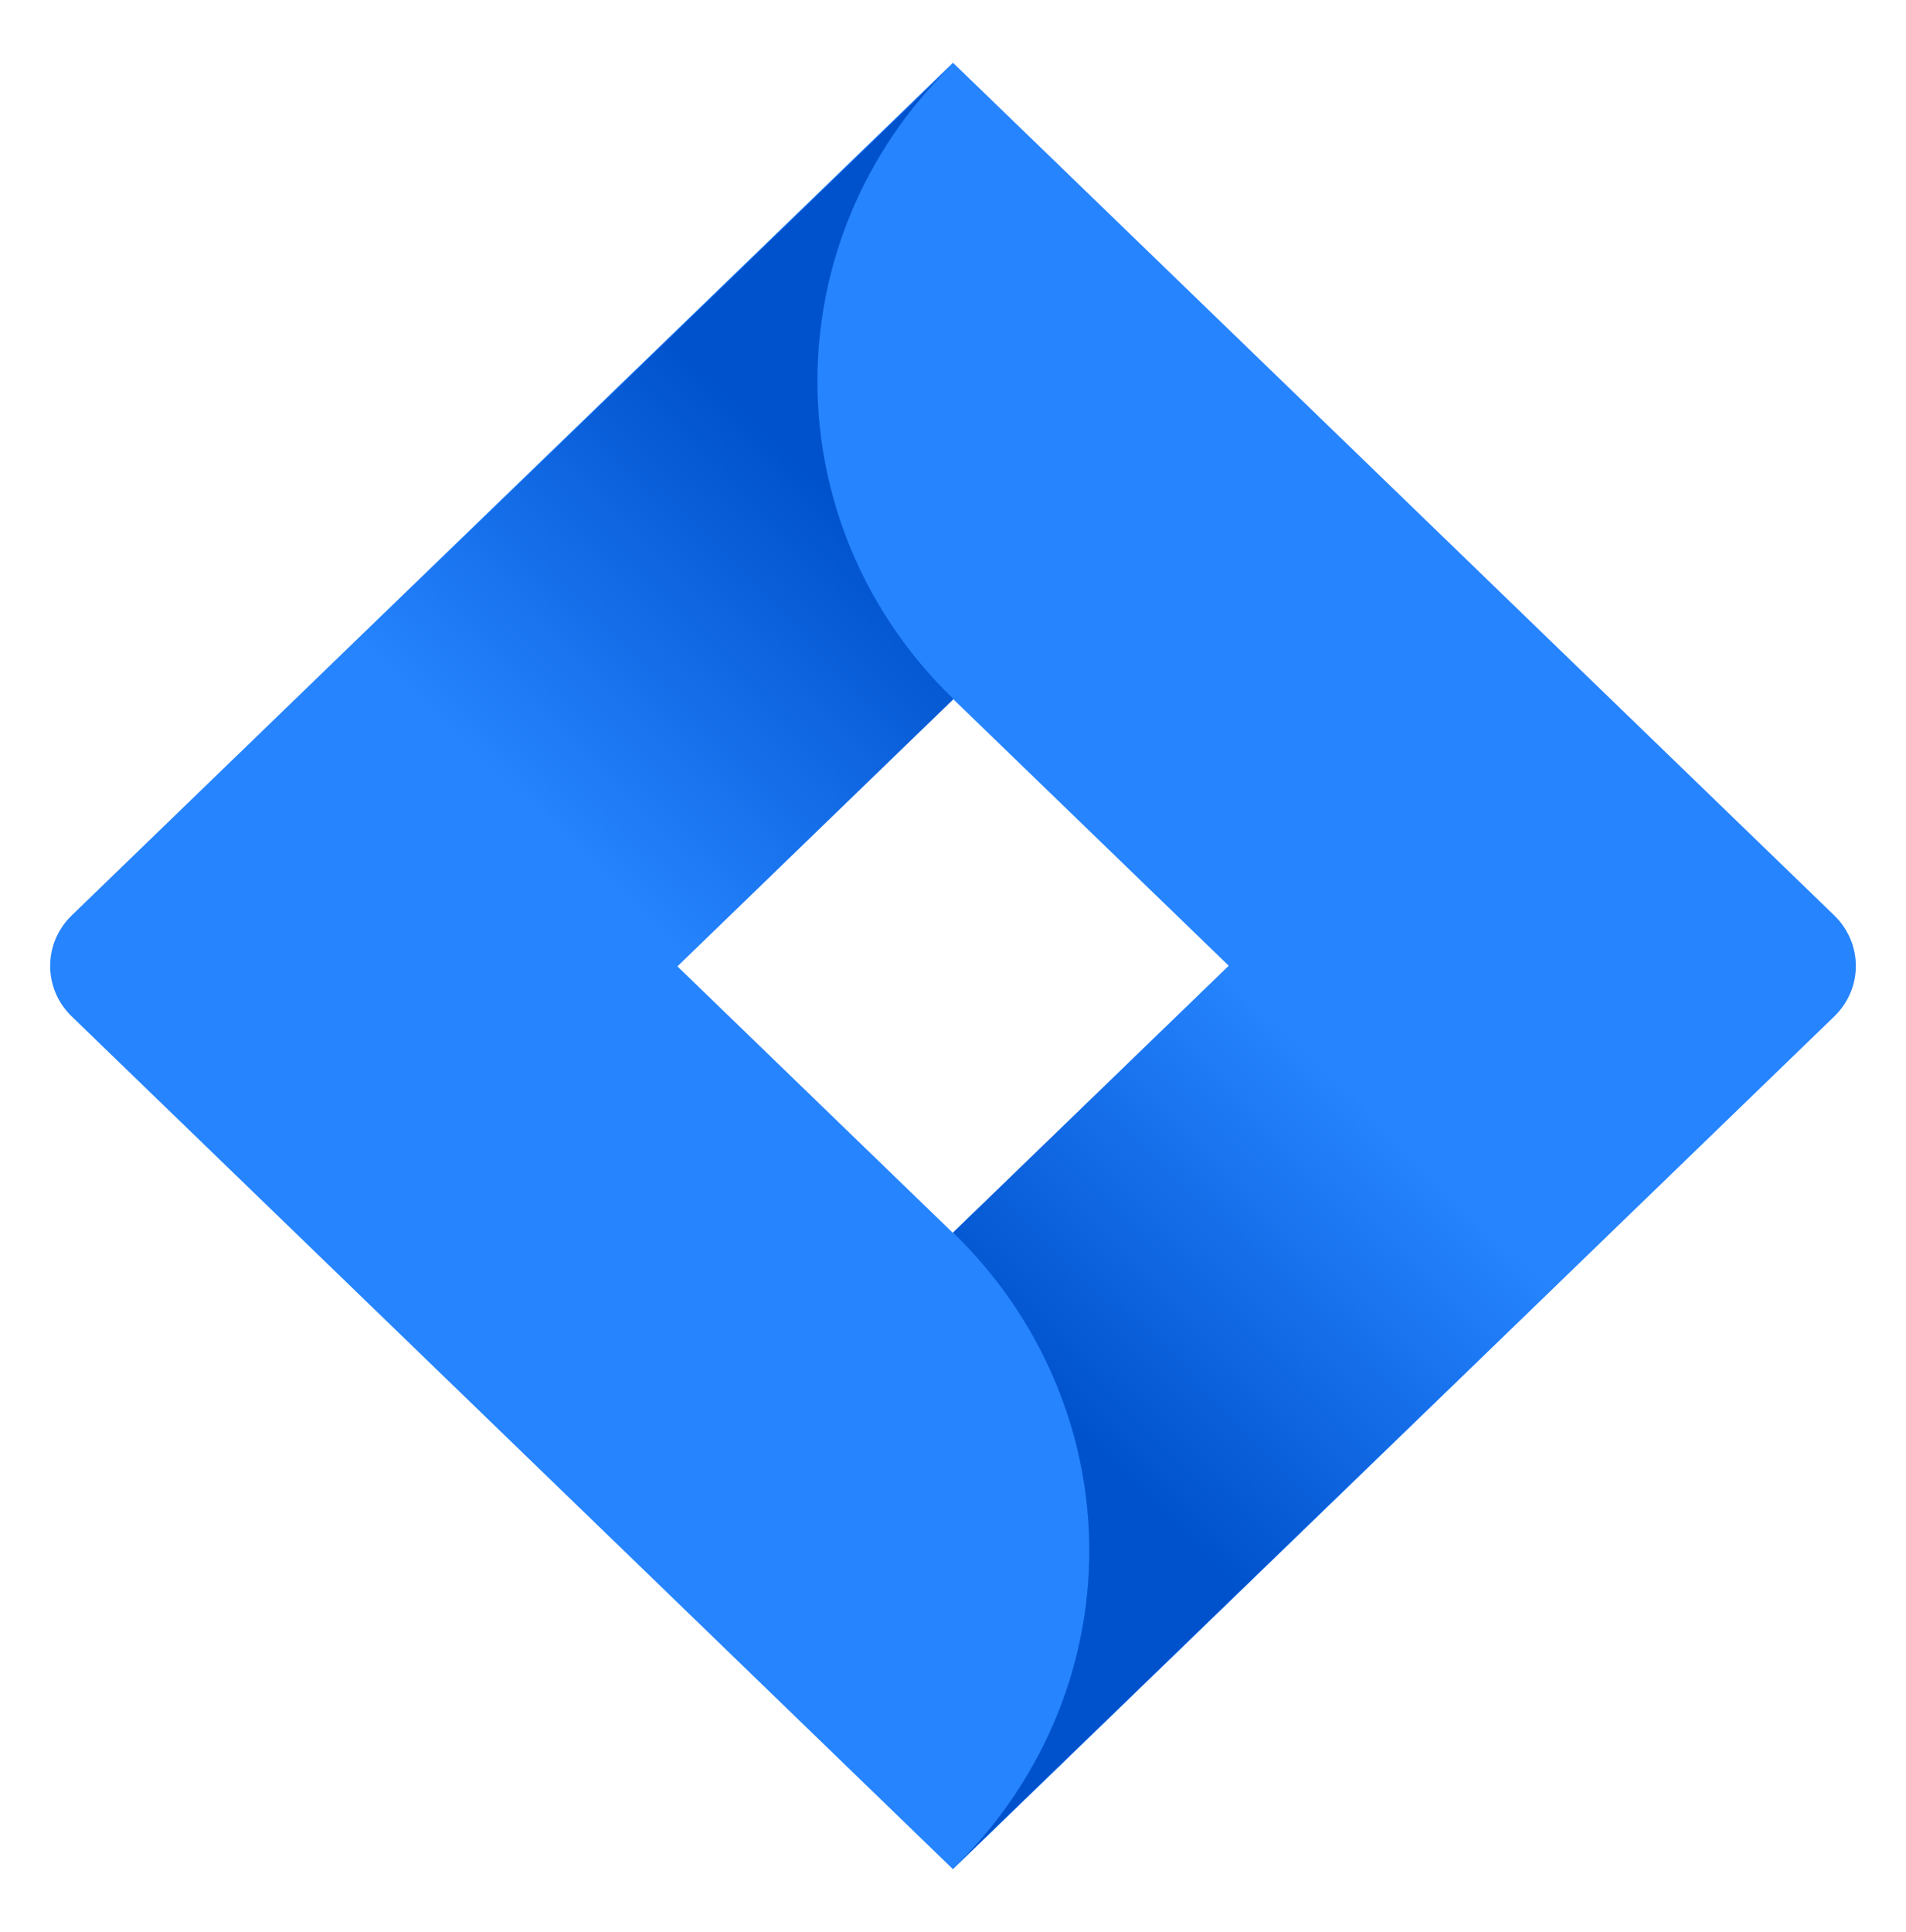
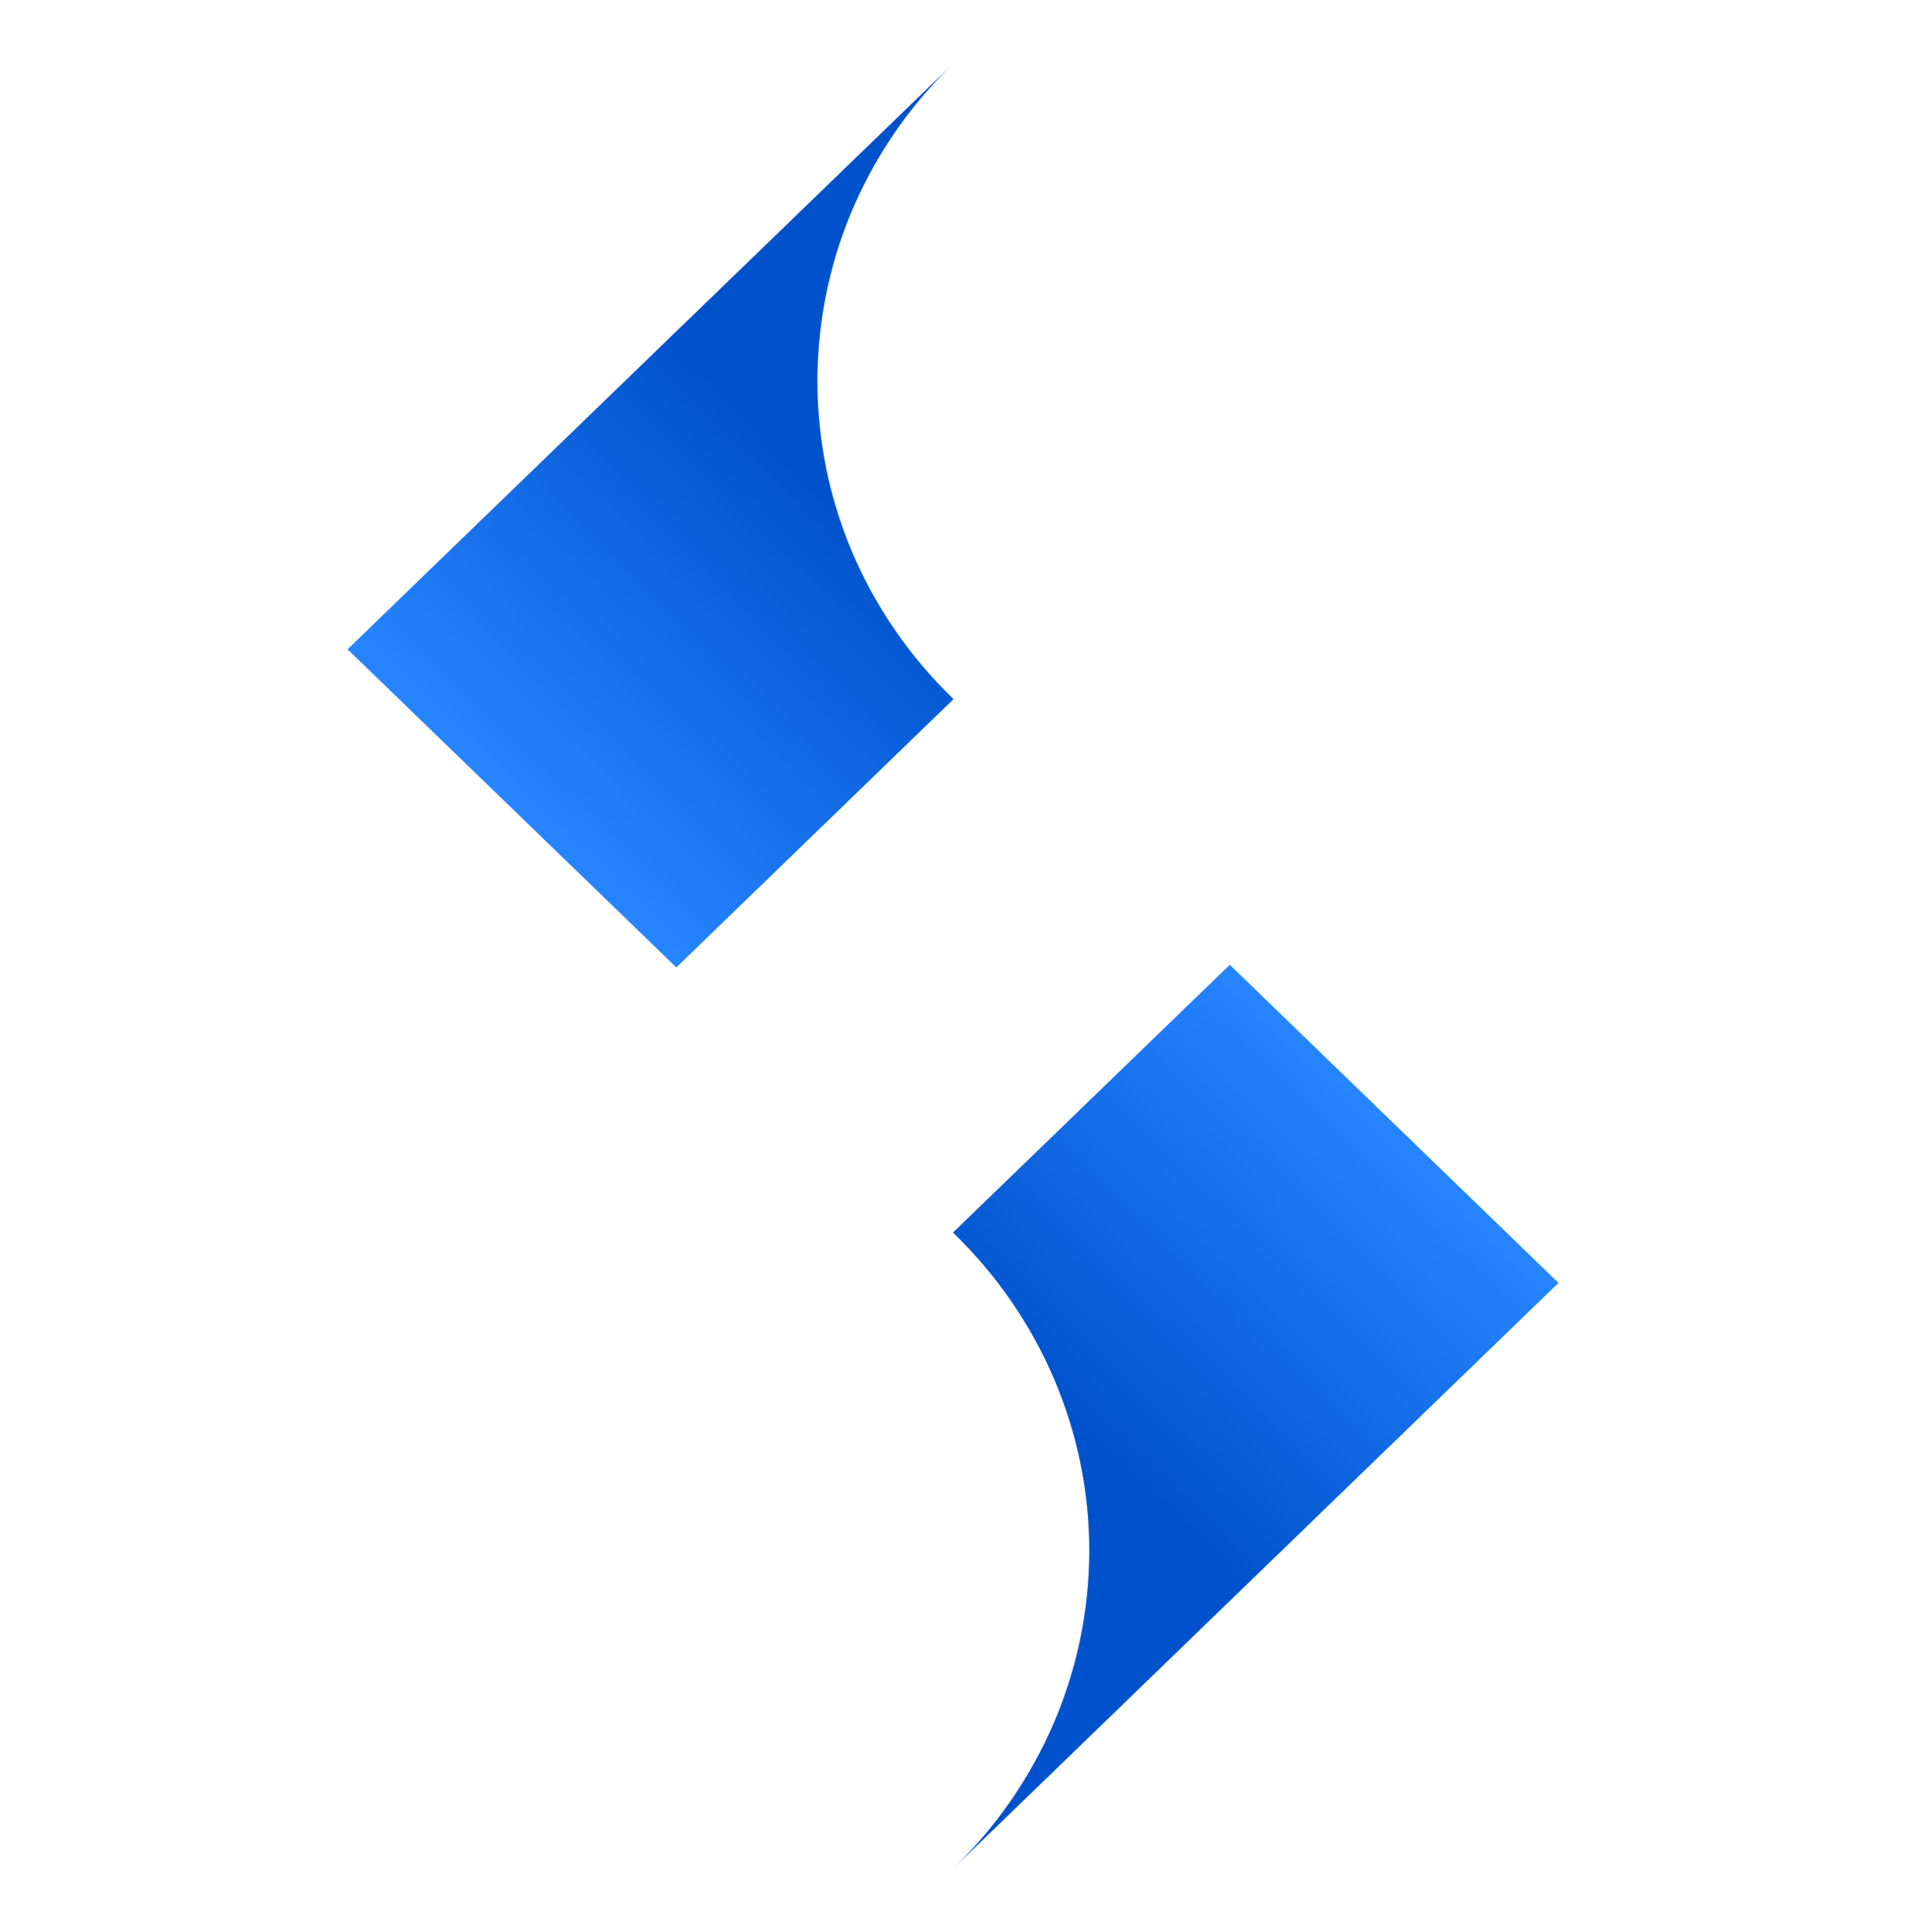
<svg xmlns="http://www.w3.org/2000/svg" width="76" height="77" viewBox="0 0 76 77" fill="none">
-   <path d="M73.138 36.484L41.103 5.501L37.998 2.5L2.861 36.484C1.713 37.598 1.713 39.402 2.861 40.513L24.893 61.821L37.998 74.5L73.138 40.513C74.287 39.402 74.287 37.598 73.138 36.484ZM37.998 49.142L26.995 38.5L37.998 27.855L49.004 38.5L37.998 49.142Z" fill="#2684FF" />
  <path d="M38.02 27.865C30.816 20.895 30.78 9.605 37.944 2.594L13.859 25.879L26.968 38.558L38.02 27.865Z" fill="url(#paint0_linear_2354_323)" />
  <path d="M49.036 38.453L38 49.125C41.478 52.486 43.434 57.048 43.434 61.804C43.434 66.56 41.478 71.119 38 74.483L62.142 51.132L49.036 38.453Z" fill="url(#paint1_linear_2354_323)" />
  <defs>
    <linearGradient id="paint0_linear_2354_323" x1="33.291" y1="19.774" x2="21.108" y2="32.366" gradientUnits="userSpaceOnUse">
      <stop stop-color="#0052CC" />
      <stop offset="1" stop-color="#2684FF" />
    </linearGradient>
    <linearGradient id="paint1_linear_2354_323" x1="42.866" y1="57.101" x2="55.024" y2="44.531" gradientUnits="userSpaceOnUse">
      <stop stop-color="#0052CC" />
      <stop offset="1" stop-color="#2684FF" />
    </linearGradient>
  </defs>
</svg>